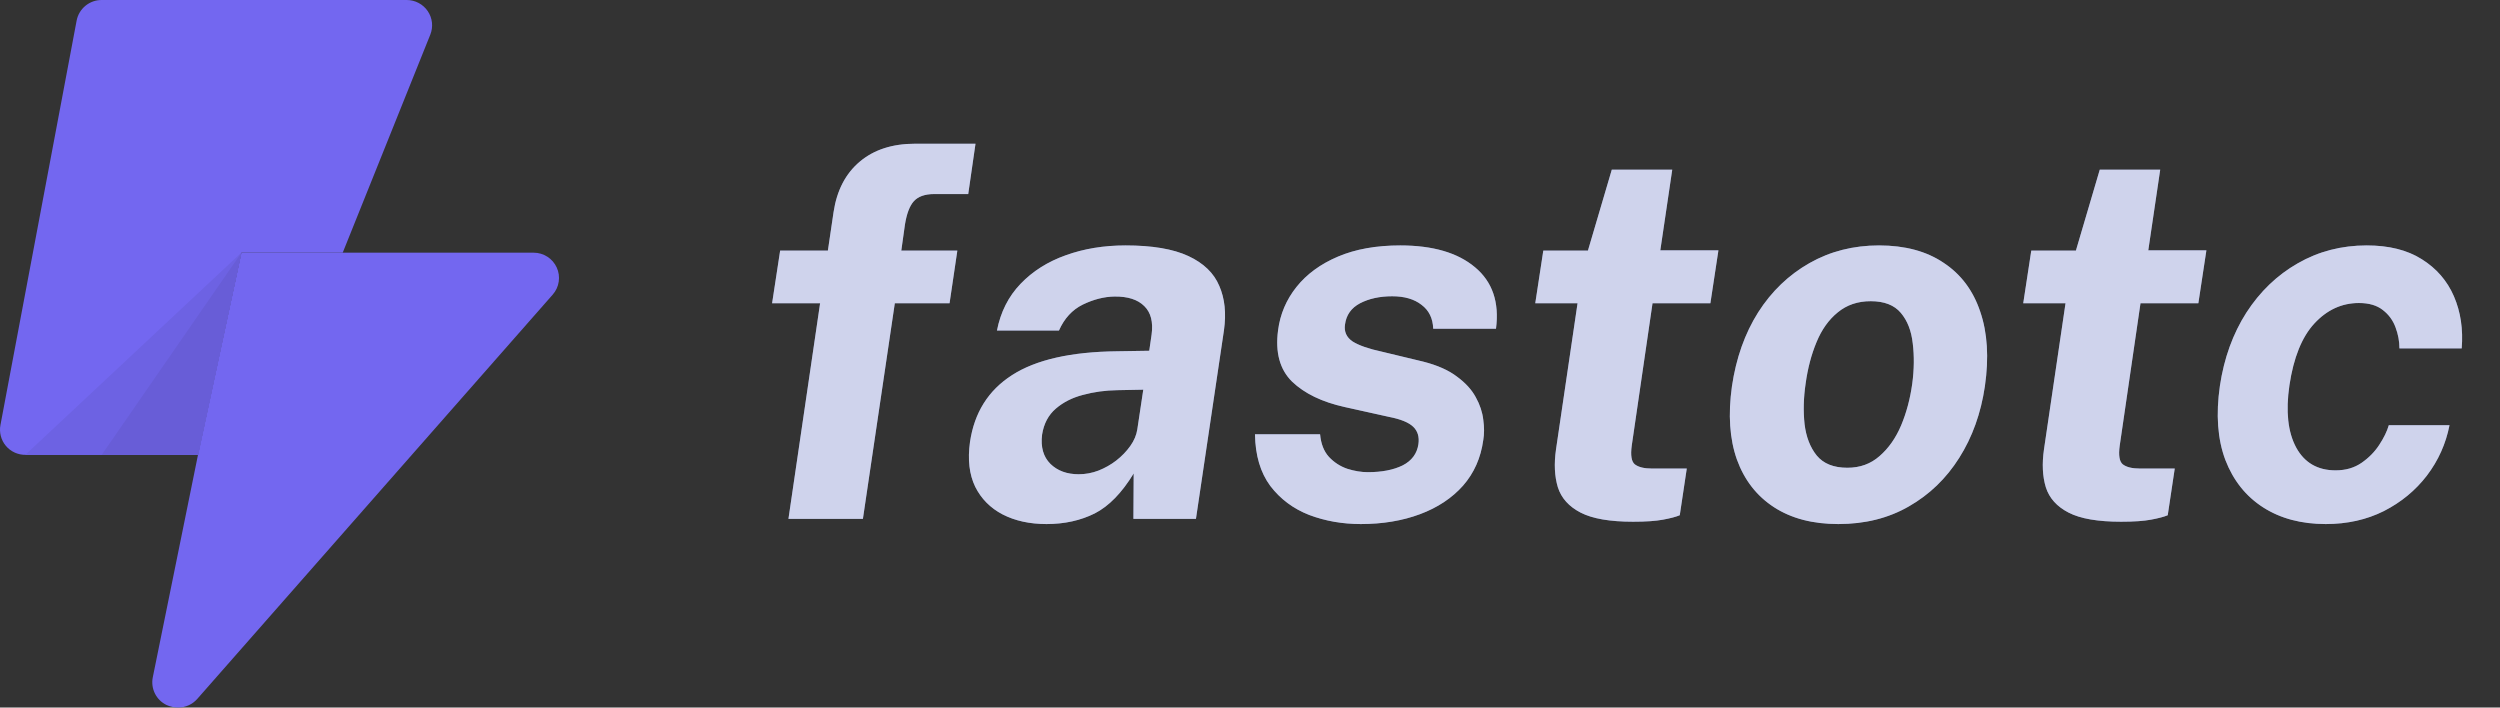
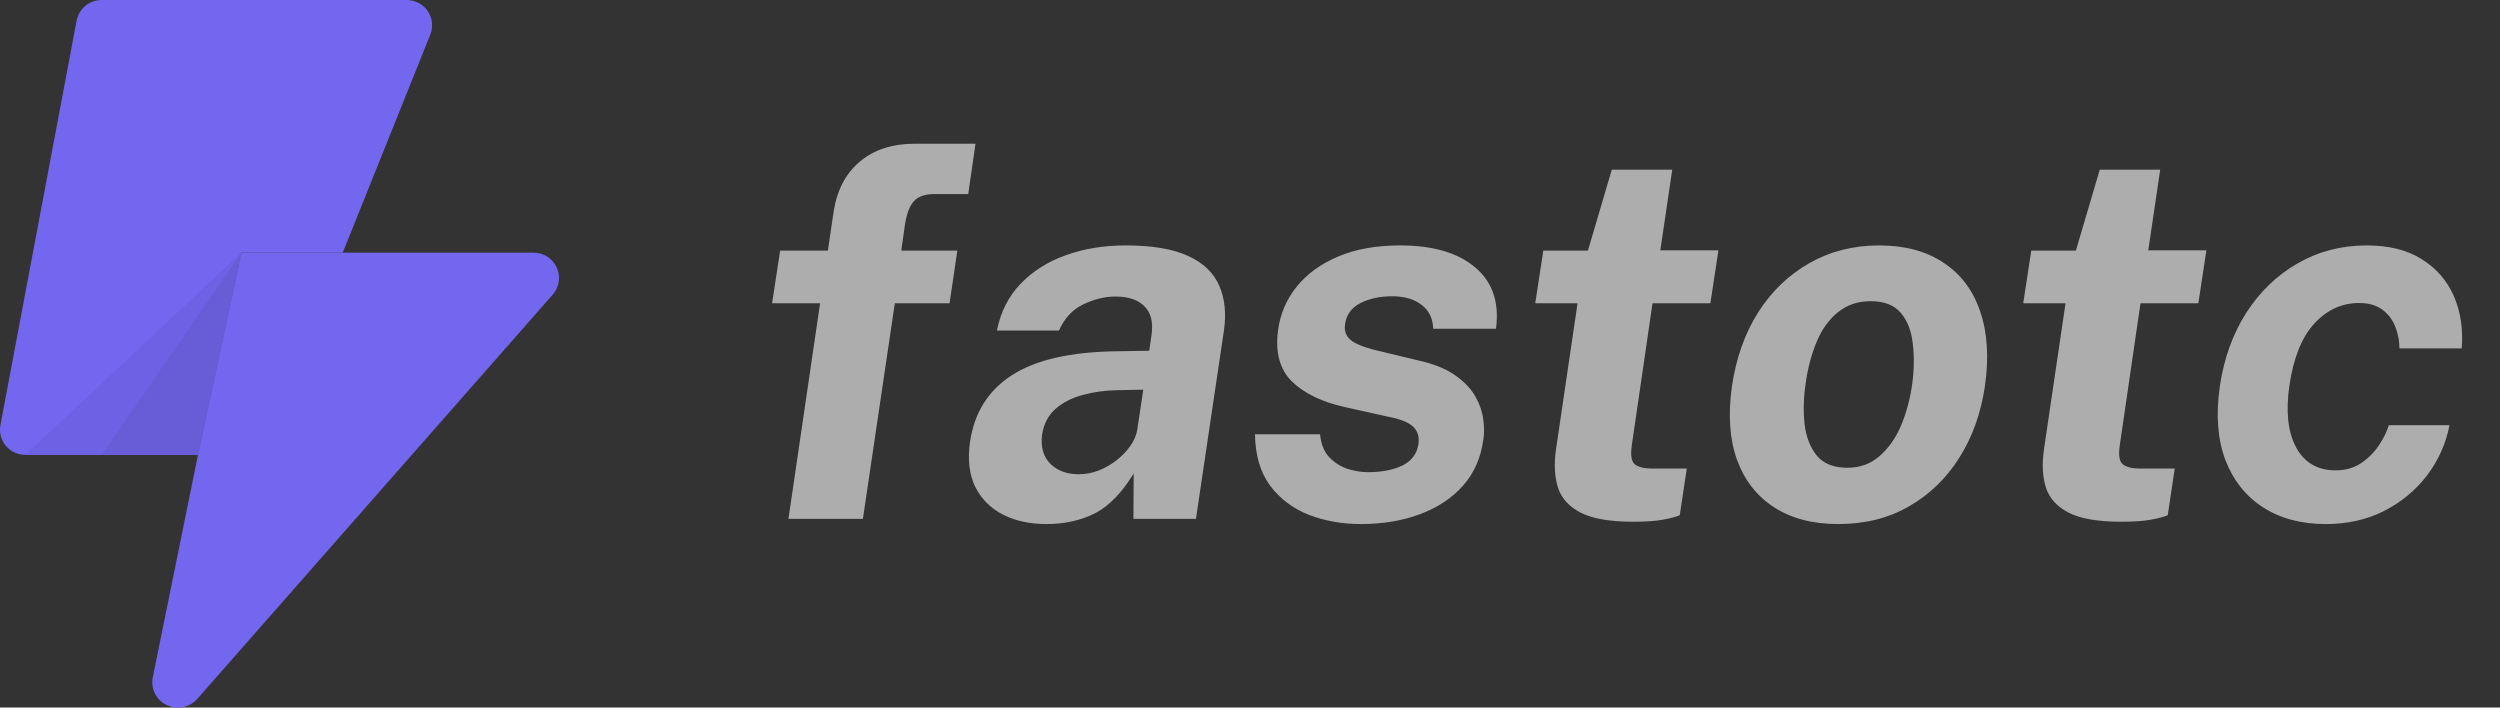
<svg xmlns="http://www.w3.org/2000/svg" width="106" height="30" viewBox="0 0 106 30" fill="none">
  <rect x="0" y="0" width="106" height="30" fill="#333333" stroke="none" />
-   <path d="M33.43 22L34.772 12.859H32.737L33.078 10.626H35.102L35.344 8.987C35.483 8.07 35.854 7.359 36.455 6.853C37.056 6.347 37.837 6.094 38.798 6.094H41.361L41.053 8.228H39.612C39.216 8.228 38.926 8.331 38.743 8.536C38.567 8.734 38.443 9.064 38.369 9.526L38.215 10.626H40.591L40.261 12.859H37.94L36.587 22H33.43ZM44.372 22.22C43.66 22.22 43.041 22.084 42.513 21.813C41.992 21.542 41.603 21.149 41.347 20.636C41.097 20.115 41.024 19.485 41.127 18.744C41.31 17.497 41.904 16.551 42.909 15.906C43.921 15.253 45.406 14.916 47.364 14.894L48.728 14.872L48.827 14.19C48.9 13.655 48.797 13.251 48.519 12.98C48.24 12.701 47.818 12.566 47.254 12.573C46.814 12.58 46.366 12.694 45.912 12.914C45.464 13.134 45.127 13.501 44.9 14.014H42.271C42.425 13.229 42.758 12.569 43.272 12.034C43.785 11.499 44.423 11.095 45.186 10.824C45.956 10.545 46.803 10.406 47.727 10.406C48.856 10.406 49.743 10.556 50.389 10.857C51.034 11.158 51.47 11.579 51.698 12.122C51.932 12.657 51.998 13.284 51.896 14.003L50.708 22H48.057L48.068 20.075C47.569 20.896 47.019 21.461 46.418 21.769C45.816 22.07 45.134 22.22 44.372 22.22ZM45.736 20.108C46.022 20.108 46.3 20.057 46.572 19.954C46.85 19.844 47.103 19.701 47.331 19.525C47.565 19.342 47.763 19.136 47.925 18.909C48.086 18.682 48.185 18.447 48.222 18.205L48.475 16.522L47.375 16.544C46.869 16.551 46.385 16.617 45.923 16.742C45.468 16.859 45.083 17.054 44.768 17.325C44.452 17.596 44.258 17.963 44.185 18.425C44.119 18.953 44.236 19.367 44.537 19.668C44.837 19.961 45.237 20.108 45.736 20.108ZM57.699 22.22C56.922 22.22 56.192 22.092 55.51 21.835C54.835 21.571 54.285 21.16 53.86 20.603C53.442 20.038 53.225 19.309 53.211 18.414H55.972C56.008 18.817 56.133 19.136 56.346 19.371C56.566 19.606 56.826 19.774 57.127 19.877C57.428 19.972 57.717 20.02 57.996 20.02C58.59 20.02 59.081 19.925 59.47 19.734C59.858 19.536 60.082 19.235 60.141 18.832C60.185 18.524 60.111 18.278 59.921 18.095C59.73 17.912 59.389 17.772 58.898 17.677L57.017 17.259C56.056 17.046 55.312 16.687 54.784 16.181C54.263 15.668 54.065 14.942 54.19 14.003C54.278 13.321 54.538 12.709 54.971 12.166C55.404 11.623 55.99 11.194 56.731 10.879C57.471 10.564 58.352 10.406 59.371 10.406C60.749 10.406 61.806 10.714 62.539 11.33C63.279 11.946 63.577 12.815 63.43 13.937H60.768C60.753 13.497 60.588 13.16 60.273 12.925C59.965 12.683 59.55 12.562 59.03 12.562C58.502 12.562 58.047 12.661 57.666 12.859C57.292 13.057 57.079 13.358 57.028 13.761C56.984 14.062 57.09 14.3 57.347 14.476C57.611 14.645 58.032 14.791 58.612 14.916L60.35 15.334C60.951 15.488 61.428 15.701 61.78 15.972C62.139 16.236 62.403 16.526 62.572 16.841C62.748 17.156 62.854 17.475 62.891 17.798C62.935 18.113 62.935 18.399 62.891 18.656C62.788 19.411 62.502 20.057 62.033 20.592C61.563 21.12 60.955 21.523 60.207 21.802C59.459 22.081 58.623 22.22 57.699 22.22ZM69.242 22.121C68.26 22.121 67.519 21.993 67.02 21.736C66.522 21.479 66.199 21.12 66.052 20.658C65.913 20.196 65.887 19.661 65.975 19.052L66.888 12.859H65.095L65.436 10.626H67.328L68.34 7.194H70.903L70.397 10.615H72.861L72.52 12.859H70.067L69.187 18.887C69.129 19.305 69.172 19.573 69.319 19.69C69.473 19.807 69.712 19.866 70.034 19.866H71.519L71.222 21.846C71.068 21.912 70.834 21.974 70.518 22.033C70.21 22.092 69.785 22.121 69.242 22.121ZM77.944 22.22C76.859 22.22 75.95 21.982 75.216 21.505C74.483 21.028 73.959 20.354 73.643 19.481C73.335 18.608 73.266 17.574 73.434 16.379C73.61 15.184 73.981 14.139 74.545 13.244C75.117 12.349 75.843 11.653 76.723 11.154C77.603 10.655 78.586 10.406 79.671 10.406C80.771 10.406 81.684 10.652 82.41 11.143C83.144 11.627 83.661 12.316 83.961 13.211C84.269 14.106 84.335 15.162 84.159 16.379C83.991 17.523 83.628 18.535 83.07 19.415C82.52 20.288 81.809 20.973 80.936 21.472C80.071 21.971 79.074 22.22 77.944 22.22ZM78.329 19.833C78.865 19.833 79.319 19.668 79.693 19.338C80.075 19.008 80.379 18.575 80.606 18.04C80.834 17.497 80.991 16.907 81.079 16.269C81.16 15.668 81.167 15.099 81.101 14.564C81.043 14.029 80.874 13.596 80.595 13.266C80.317 12.936 79.891 12.771 79.319 12.771C78.769 12.771 78.304 12.929 77.922 13.244C77.541 13.552 77.24 13.974 77.02 14.509C76.8 15.037 76.646 15.624 76.558 16.269C76.47 16.863 76.456 17.435 76.514 17.985C76.58 18.528 76.753 18.971 77.031 19.316C77.317 19.661 77.75 19.833 78.329 19.833ZM89.932 22.121C88.949 22.121 88.208 21.993 87.71 21.736C87.211 21.479 86.888 21.12 86.742 20.658C86.602 20.196 86.577 19.661 86.665 19.052L87.578 12.859H85.785L86.126 10.626H88.018L89.03 7.194H91.593L91.087 10.615H93.551L93.21 12.859H90.757L89.877 18.887C89.818 19.305 89.862 19.573 90.009 19.69C90.163 19.807 90.401 19.866 90.724 19.866H92.209L91.912 21.846C91.758 21.912 91.523 21.974 91.208 22.033C90.9 22.092 90.474 22.121 89.932 22.121ZM98.612 22.22C97.578 22.22 96.694 21.985 95.961 21.516C95.228 21.047 94.692 20.376 94.355 19.503C94.025 18.623 93.948 17.574 94.124 16.357C94.3 15.184 94.674 14.15 95.246 13.255C95.825 12.36 96.551 11.664 97.424 11.165C98.304 10.659 99.279 10.406 100.35 10.406C101.288 10.406 102.066 10.6 102.682 10.989C103.305 11.378 103.76 11.902 104.046 12.562C104.332 13.222 104.442 13.959 104.376 14.773H101.736C101.736 14.472 101.681 14.175 101.571 13.882C101.461 13.581 101.281 13.336 101.032 13.145C100.782 12.947 100.445 12.848 100.02 12.848C99.294 12.848 98.663 13.138 98.128 13.717C97.6 14.289 97.248 15.162 97.072 16.335C96.91 17.442 97.006 18.322 97.358 18.975C97.71 19.62 98.267 19.943 99.03 19.943C99.455 19.943 99.822 19.837 100.13 19.624C100.438 19.411 100.687 19.158 100.878 18.865C101.076 18.564 101.211 18.286 101.285 18.029H103.859C103.705 18.814 103.386 19.525 102.902 20.163C102.418 20.794 101.809 21.296 101.076 21.67C100.342 22.037 99.521 22.22 98.612 22.22Z" fill="#8692D0" />
  <path d="M33.43 22L34.772 12.859H32.737L33.078 10.626H35.102L35.344 8.987C35.483 8.07 35.854 7.359 36.455 6.853C37.056 6.347 37.837 6.094 38.798 6.094H41.361L41.053 8.228H39.612C39.216 8.228 38.926 8.331 38.743 8.536C38.567 8.734 38.443 9.064 38.369 9.526L38.215 10.626H40.591L40.261 12.859H37.94L36.587 22H33.43ZM44.372 22.22C43.66 22.22 43.041 22.084 42.513 21.813C41.992 21.542 41.603 21.149 41.347 20.636C41.097 20.115 41.024 19.485 41.127 18.744C41.31 17.497 41.904 16.551 42.909 15.906C43.921 15.253 45.406 14.916 47.364 14.894L48.728 14.872L48.827 14.19C48.9 13.655 48.797 13.251 48.519 12.98C48.24 12.701 47.818 12.566 47.254 12.573C46.814 12.58 46.366 12.694 45.912 12.914C45.464 13.134 45.127 13.501 44.9 14.014H42.271C42.425 13.229 42.758 12.569 43.272 12.034C43.785 11.499 44.423 11.095 45.186 10.824C45.956 10.545 46.803 10.406 47.727 10.406C48.856 10.406 49.743 10.556 50.389 10.857C51.034 11.158 51.47 11.579 51.698 12.122C51.932 12.657 51.998 13.284 51.896 14.003L50.708 22H48.057L48.068 20.075C47.569 20.896 47.019 21.461 46.418 21.769C45.816 22.07 45.134 22.22 44.372 22.22ZM45.736 20.108C46.022 20.108 46.3 20.057 46.572 19.954C46.85 19.844 47.103 19.701 47.331 19.525C47.565 19.342 47.763 19.136 47.925 18.909C48.086 18.682 48.185 18.447 48.222 18.205L48.475 16.522L47.375 16.544C46.869 16.551 46.385 16.617 45.923 16.742C45.468 16.859 45.083 17.054 44.768 17.325C44.452 17.596 44.258 17.963 44.185 18.425C44.119 18.953 44.236 19.367 44.537 19.668C44.837 19.961 45.237 20.108 45.736 20.108ZM57.699 22.22C56.922 22.22 56.192 22.092 55.51 21.835C54.835 21.571 54.285 21.16 53.86 20.603C53.442 20.038 53.225 19.309 53.211 18.414H55.972C56.008 18.817 56.133 19.136 56.346 19.371C56.566 19.606 56.826 19.774 57.127 19.877C57.428 19.972 57.717 20.02 57.996 20.02C58.59 20.02 59.081 19.925 59.47 19.734C59.858 19.536 60.082 19.235 60.141 18.832C60.185 18.524 60.111 18.278 59.921 18.095C59.73 17.912 59.389 17.772 58.898 17.677L57.017 17.259C56.056 17.046 55.312 16.687 54.784 16.181C54.263 15.668 54.065 14.942 54.19 14.003C54.278 13.321 54.538 12.709 54.971 12.166C55.404 11.623 55.99 11.194 56.731 10.879C57.471 10.564 58.352 10.406 59.371 10.406C60.749 10.406 61.806 10.714 62.539 11.33C63.279 11.946 63.577 12.815 63.43 13.937H60.768C60.753 13.497 60.588 13.16 60.273 12.925C59.965 12.683 59.55 12.562 59.03 12.562C58.502 12.562 58.047 12.661 57.666 12.859C57.292 13.057 57.079 13.358 57.028 13.761C56.984 14.062 57.09 14.3 57.347 14.476C57.611 14.645 58.032 14.791 58.612 14.916L60.35 15.334C60.951 15.488 61.428 15.701 61.78 15.972C62.139 16.236 62.403 16.526 62.572 16.841C62.748 17.156 62.854 17.475 62.891 17.798C62.935 18.113 62.935 18.399 62.891 18.656C62.788 19.411 62.502 20.057 62.033 20.592C61.563 21.12 60.955 21.523 60.207 21.802C59.459 22.081 58.623 22.22 57.699 22.22ZM69.242 22.121C68.26 22.121 67.519 21.993 67.02 21.736C66.522 21.479 66.199 21.12 66.052 20.658C65.913 20.196 65.887 19.661 65.975 19.052L66.888 12.859H65.095L65.436 10.626H67.328L68.34 7.194H70.903L70.397 10.615H72.861L72.52 12.859H70.067L69.187 18.887C69.129 19.305 69.172 19.573 69.319 19.69C69.473 19.807 69.712 19.866 70.034 19.866H71.519L71.222 21.846C71.068 21.912 70.834 21.974 70.518 22.033C70.21 22.092 69.785 22.121 69.242 22.121ZM77.944 22.22C76.859 22.22 75.95 21.982 75.216 21.505C74.483 21.028 73.959 20.354 73.643 19.481C73.335 18.608 73.266 17.574 73.434 16.379C73.61 15.184 73.981 14.139 74.545 13.244C75.117 12.349 75.843 11.653 76.723 11.154C77.603 10.655 78.586 10.406 79.671 10.406C80.771 10.406 81.684 10.652 82.41 11.143C83.144 11.627 83.661 12.316 83.961 13.211C84.269 14.106 84.335 15.162 84.159 16.379C83.991 17.523 83.628 18.535 83.07 19.415C82.52 20.288 81.809 20.973 80.936 21.472C80.071 21.971 79.074 22.22 77.944 22.22ZM78.329 19.833C78.865 19.833 79.319 19.668 79.693 19.338C80.075 19.008 80.379 18.575 80.606 18.04C80.834 17.497 80.991 16.907 81.079 16.269C81.16 15.668 81.167 15.099 81.101 14.564C81.043 14.029 80.874 13.596 80.595 13.266C80.317 12.936 79.891 12.771 79.319 12.771C78.769 12.771 78.304 12.929 77.922 13.244C77.541 13.552 77.24 13.974 77.02 14.509C76.8 15.037 76.646 15.624 76.558 16.269C76.47 16.863 76.456 17.435 76.514 17.985C76.58 18.528 76.753 18.971 77.031 19.316C77.317 19.661 77.75 19.833 78.329 19.833ZM89.932 22.121C88.949 22.121 88.208 21.993 87.71 21.736C87.211 21.479 86.888 21.12 86.742 20.658C86.602 20.196 86.577 19.661 86.665 19.052L87.578 12.859H85.785L86.126 10.626H88.018L89.03 7.194H91.593L91.087 10.615H93.551L93.21 12.859H90.757L89.877 18.887C89.818 19.305 89.862 19.573 90.009 19.69C90.163 19.807 90.401 19.866 90.724 19.866H92.209L91.912 21.846C91.758 21.912 91.523 21.974 91.208 22.033C90.9 22.092 90.474 22.121 89.932 22.121ZM98.612 22.22C97.578 22.22 96.694 21.985 95.961 21.516C95.228 21.047 94.692 20.376 94.355 19.503C94.025 18.623 93.948 17.574 94.124 16.357C94.3 15.184 94.674 14.15 95.246 13.255C95.825 12.36 96.551 11.664 97.424 11.165C98.304 10.659 99.279 10.406 100.35 10.406C101.288 10.406 102.066 10.6 102.682 10.989C103.305 11.378 103.76 11.902 104.046 12.562C104.332 13.222 104.442 13.959 104.376 14.773H101.736C101.736 14.472 101.681 14.175 101.571 13.882C101.461 13.581 101.281 13.336 101.032 13.145C100.782 12.947 100.445 12.848 100.02 12.848C99.294 12.848 98.663 13.138 98.128 13.717C97.6 14.289 97.248 15.162 97.072 16.335C96.91 17.442 97.006 18.322 97.358 18.975C97.71 19.62 98.267 19.943 99.03 19.943C99.455 19.943 99.822 19.837 100.13 19.624C100.438 19.411 100.687 19.158 100.878 18.865C101.076 18.564 101.211 18.286 101.285 18.029H103.859C103.705 18.814 103.386 19.525 102.902 20.163C102.418 20.794 101.809 21.296 101.076 21.67C100.342 22.037 99.521 22.22 98.612 22.22Z" fill="white" fill-opacity="0.6" />
  <path d="M23.607 11.346C23.522 11.158 23.385 10.998 23.211 10.886C23.037 10.774 22.835 10.714 22.628 10.714H14.532H10.236L8.395 19.285L6.479 28.714C6.431 28.947 6.462 29.189 6.567 29.402C6.672 29.616 6.846 29.788 7.061 29.892C7.216 29.962 7.385 29.999 7.556 30C7.709 29.999 7.86 29.967 7.999 29.904C8.138 29.841 8.262 29.75 8.363 29.635L23.435 12.492C23.571 12.338 23.66 12.148 23.69 11.944C23.721 11.741 23.692 11.533 23.607 11.346Z" fill="#7367F0" />
  <path d="M14.531 10.714L18.245 1.468C18.31 1.306 18.334 1.13 18.315 0.956C18.296 0.783 18.235 0.616 18.137 0.472C18.038 0.326 17.905 0.207 17.749 0.125C17.594 0.043 17.42 -0 17.244 0H4.325C4.07 -0.004 3.822 0.082 3.625 0.243C3.428 0.404 3.294 0.629 3.248 0.879L0.019 18.021C-0.011 18.175 -0.005 18.334 0.034 18.486C0.073 18.638 0.145 18.779 0.245 18.9C0.348 19.024 0.478 19.123 0.626 19.19C0.773 19.256 0.933 19.289 1.095 19.286H8.394L10.235 10.714H14.531Z" fill="#7367F0" />
  <path d="M10.231 10.714L8.4 19.285H1.074L10.231 10.714Z" fill="#6D62E3" />
  <path d="M10.238 10.714L8.406 19.285H4.312L10.238 10.714Z" fill="#685DD7" />
</svg>